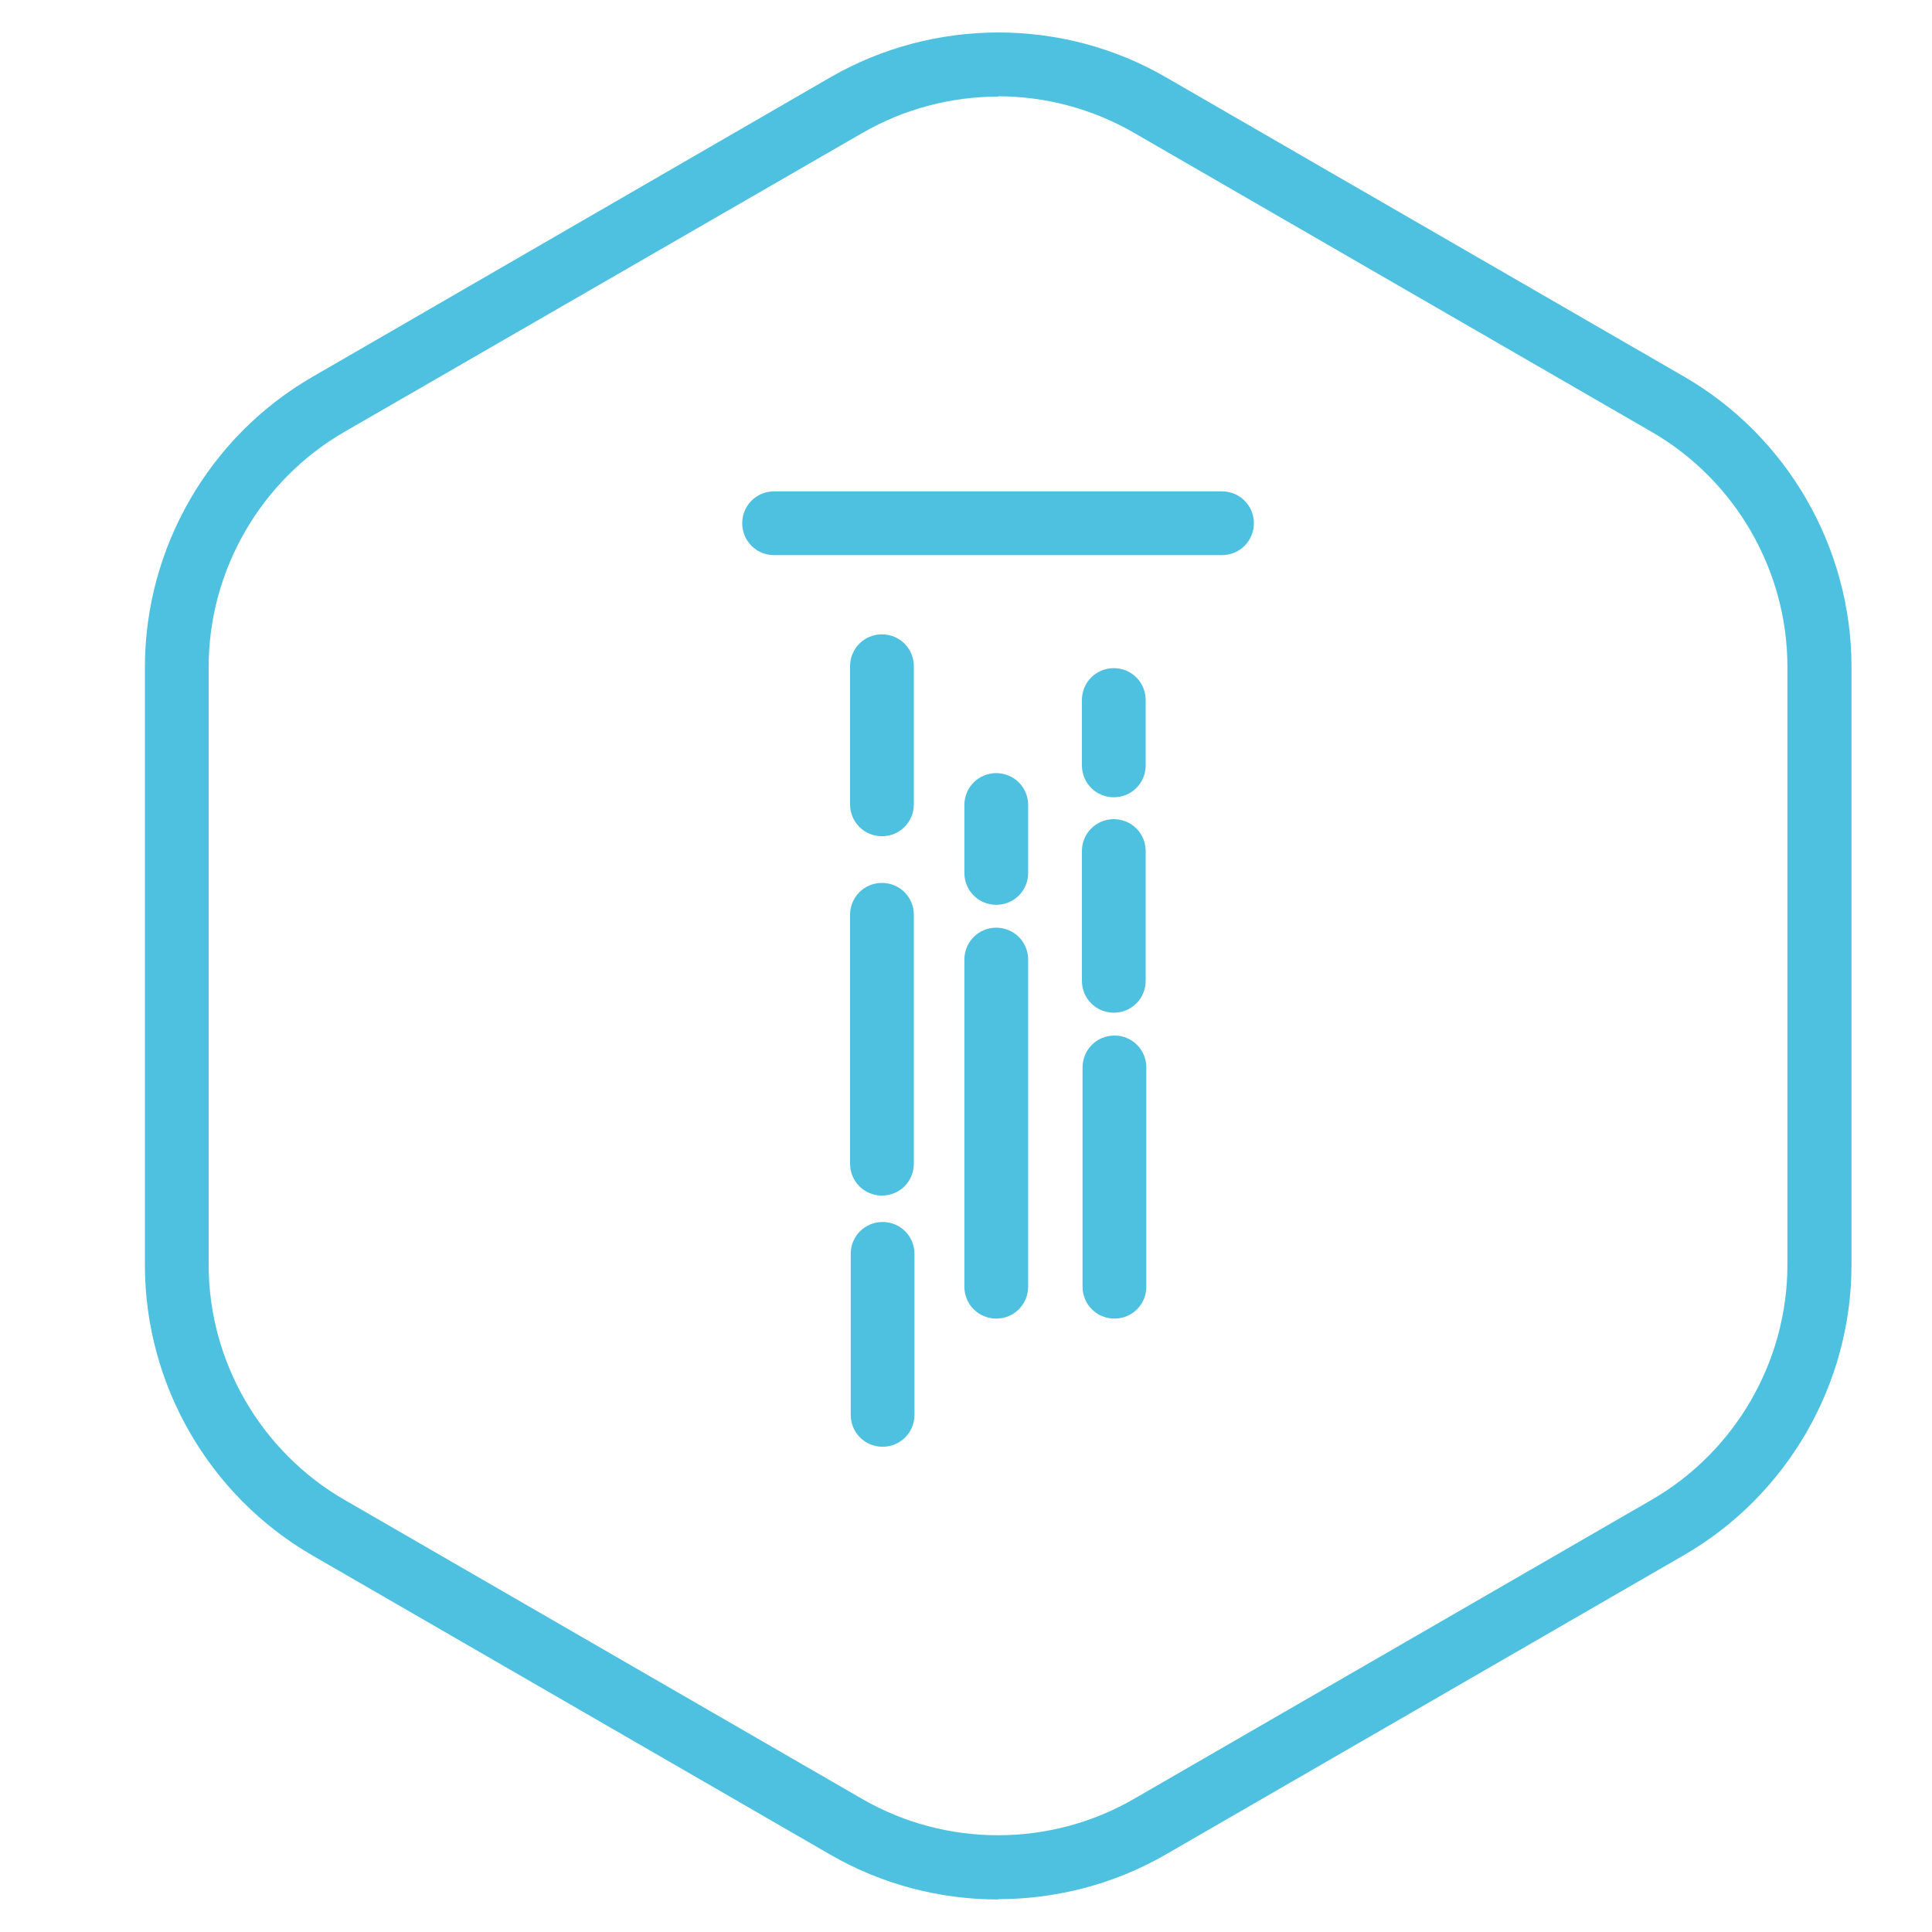
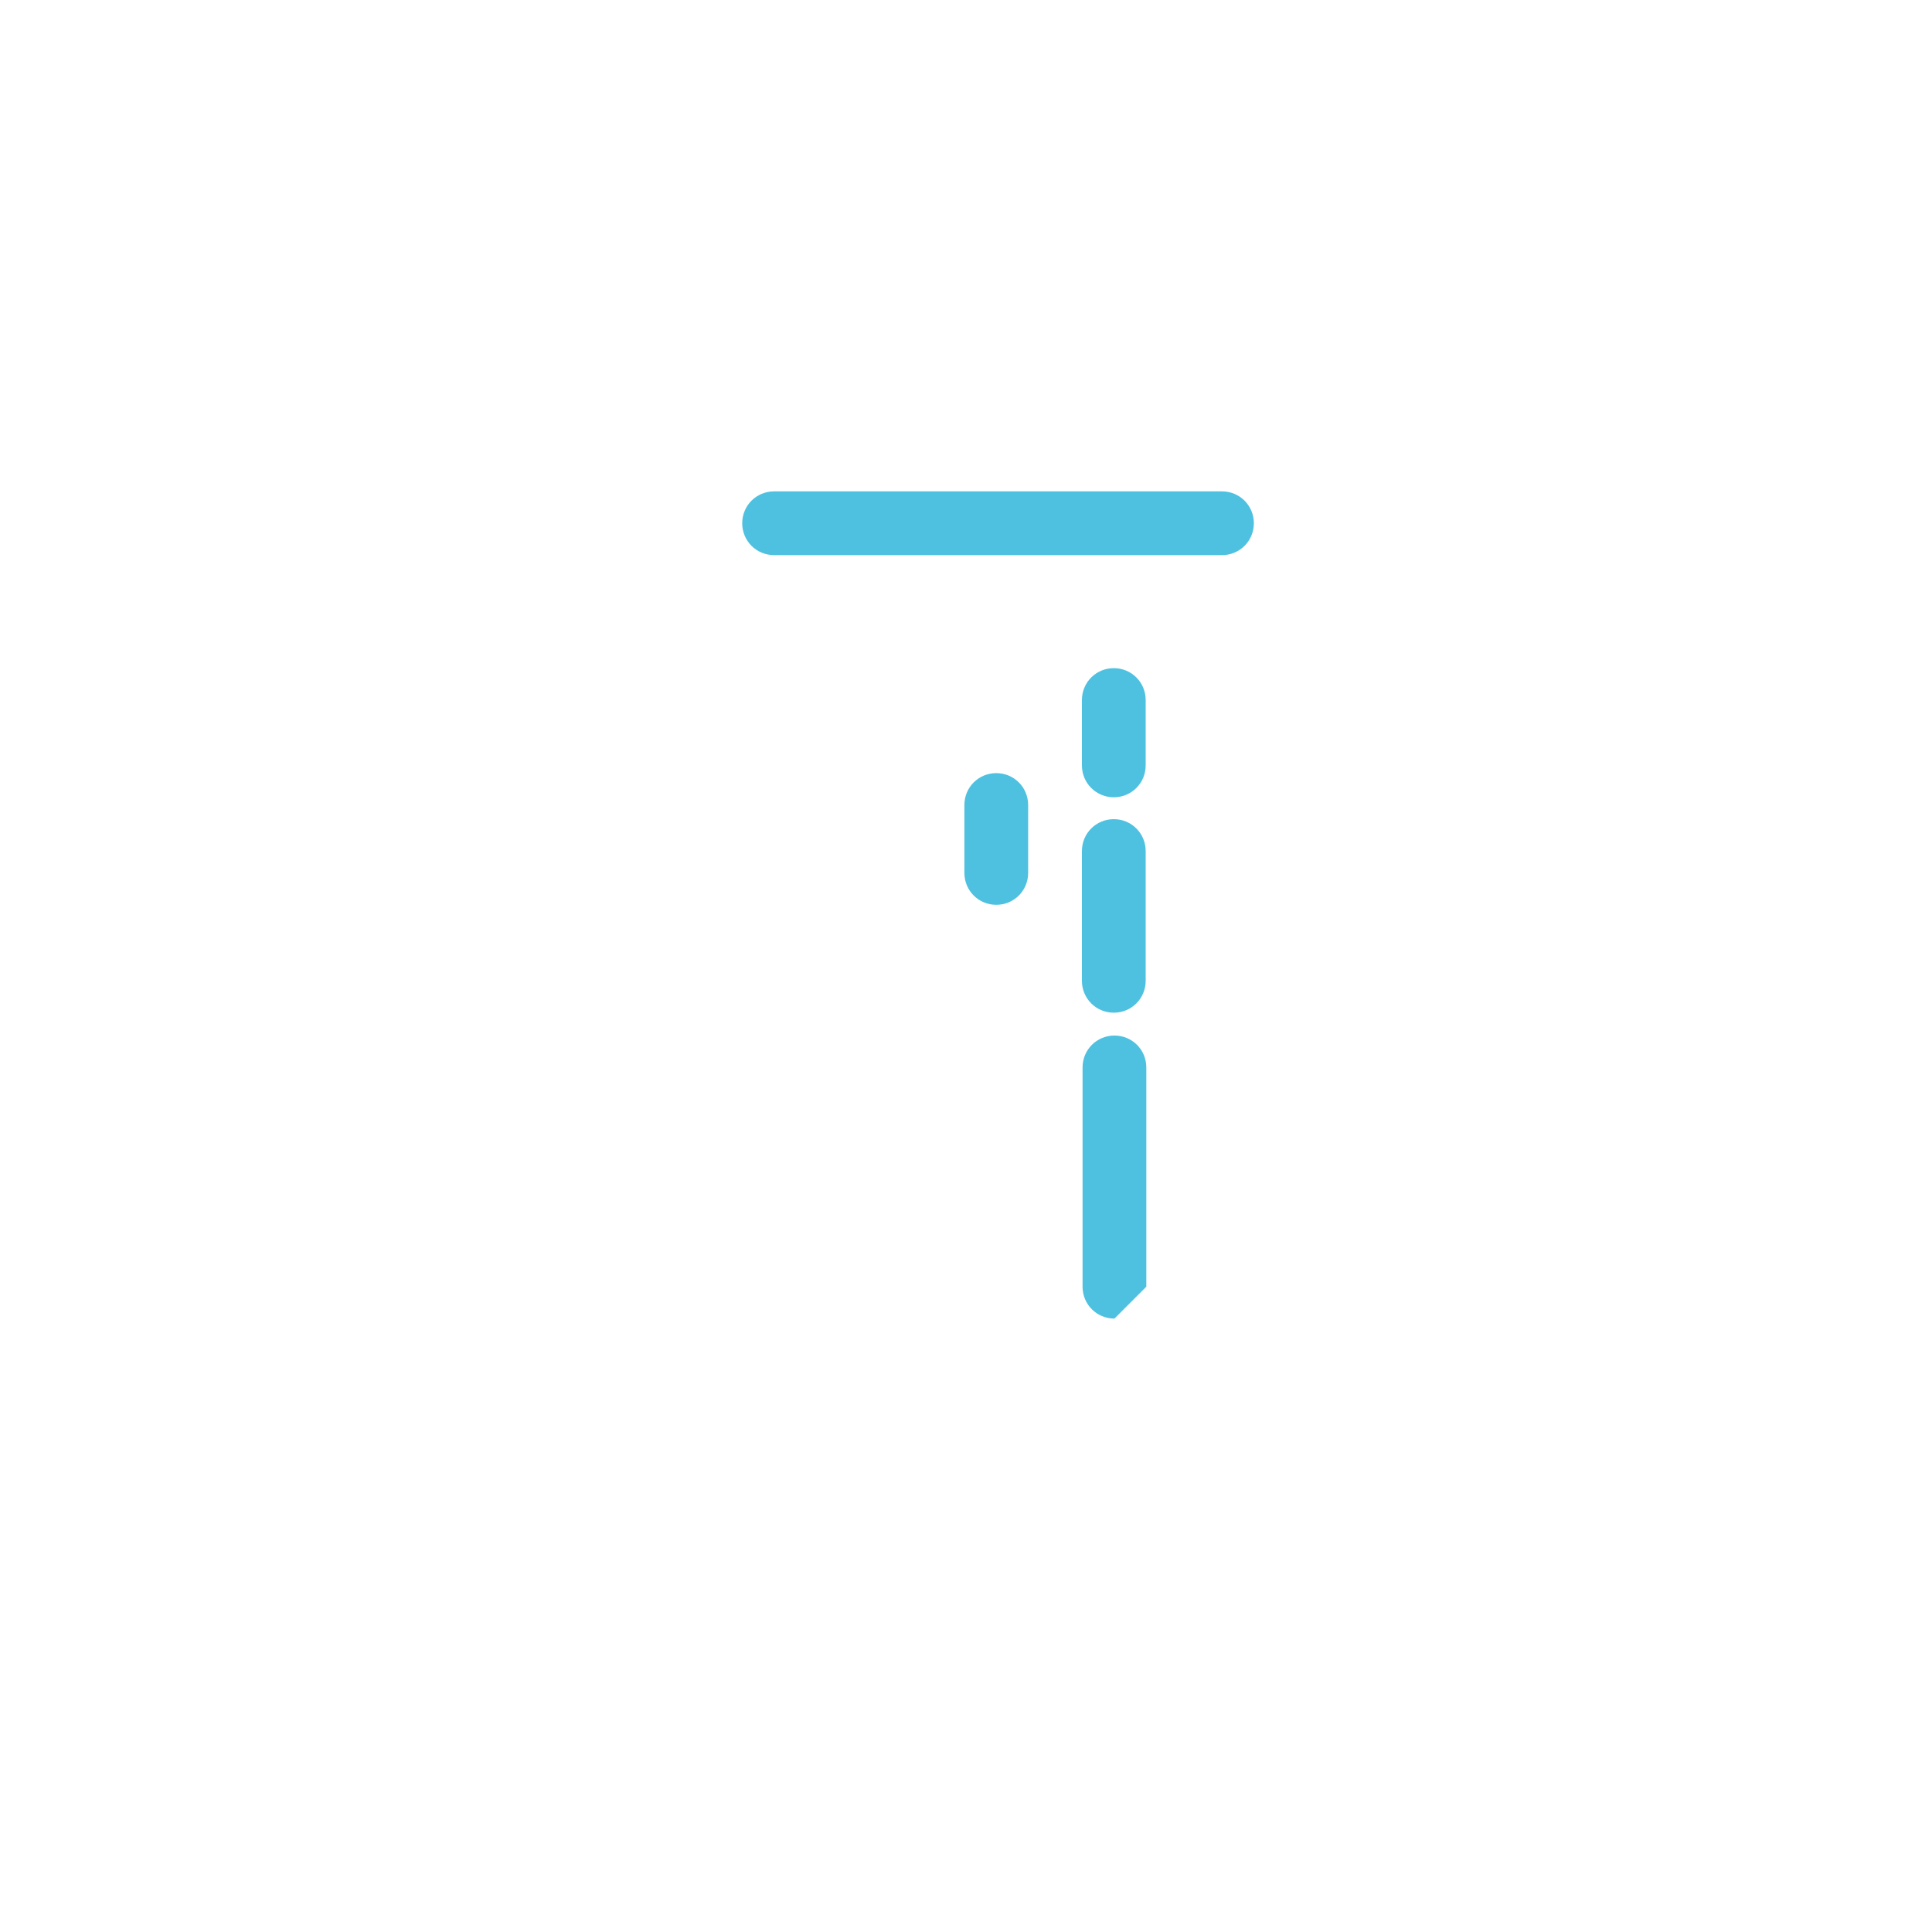
<svg xmlns="http://www.w3.org/2000/svg" viewBox="0 0 60 60" id="Outlined_-_Blue">
  <defs>
    <style>.cls-1{fill:#4ec1e0;stroke-width:0px;}</style>
  </defs>
-   <path d="M31,58.99c-1.8,0-3.6-.46-5.21-1.39l-16.08-9.29c-3.21-1.85-5.21-5.31-5.21-9.02v-18.57c0-3.71,2-7.17,5.21-9.02L25.79,2.4c3.21-1.85,7.21-1.86,10.42,0l16.08,9.29c3.21,1.85,5.21,5.31,5.21,9.02v18.57c0,3.71-2,7.17-5.21,9.02l-16.08,9.29c-1.61.93-3.41,1.39-5.21,1.39ZM31,3c-1.46,0-2.92.38-4.22,1.13L10.7,13.41c-2.6,1.5-4.22,4.3-4.22,7.3v18.57c0,3,1.62,5.8,4.22,7.3l16.08,9.29c2.6,1.5,5.83,1.5,8.43,0l16.08-9.29c2.6-1.5,4.22-4.3,4.22-7.3v-18.57c0-3-1.62-5.8-4.22-7.3l-16.08-9.29c-1.3-.75-2.76-1.13-4.22-1.13Z" class="cls-1" />
-   <path d="M27.39,25.97c-.55,0-.99-.44-.99-.99v-4.29c0-.55.44-.99.99-.99s.99.44.99.99v4.29c0,.55-.44.99-.99.99Z" class="cls-1" />
-   <path d="M27.39,37.13c-.55,0-.99-.44-.99-.99v-7.73c0-.55.44-.99.99-.99s.99.44.99.99v7.73c0,.55-.44.99-.99.99Z" class="cls-1" />
-   <path d="M27.41,44.93c-.55,0-.99-.44-.99-.99v-5c0-.55.44-.99.99-.99s.99.44.99.99v5c0,.55-.44.99-.99.99Z" class="cls-1" />
  <path d="M30.94,28.1c-.55,0-.99-.44-.99-.99v-2.11c0-.55.44-.99.99-.99s.99.44.99.99v2.11c0,.55-.44.99-.99.99Z" class="cls-1" />
-   <path d="M30.94,40.95c-.55,0-.99-.44-.99-.99v-10.16c0-.55.44-.99.99-.99s.99.44.99.99v10.16c0,.55-.44.99-.99.99Z" class="cls-1" />
  <path d="M34.59,24.76c-.55,0-.99-.44-.99-.99v-2.03c0-.55.44-.99.99-.99s.99.44.99.99v2.03c0,.55-.44.99-.99.99Z" class="cls-1" />
  <path d="M34.59,31.45c-.55,0-.99-.44-.99-.99v-4.03c0-.55.44-.99.99-.99s.99.44.99.99v4.03c0,.55-.44.99-.99.99Z" class="cls-1" />
-   <path d="M34.61,40.95c-.55,0-.99-.44-.99-.99v-6.81c0-.55.44-.99.99-.99s.99.44.99.99v6.81c0,.55-.44.99-.99.99Z" class="cls-1" />
+   <path d="M34.61,40.95c-.55,0-.99-.44-.99-.99v-6.81c0-.55.44-.99.99-.99s.99.44.99.99v6.81Z" class="cls-1" />
  <path d="M37.95,17.24h-13.91c-.55,0-.99-.44-.99-.99s.44-.99.99-.99h13.91c.55,0,.99.44.99.99s-.44.99-.99.99Z" class="cls-1" />
</svg>